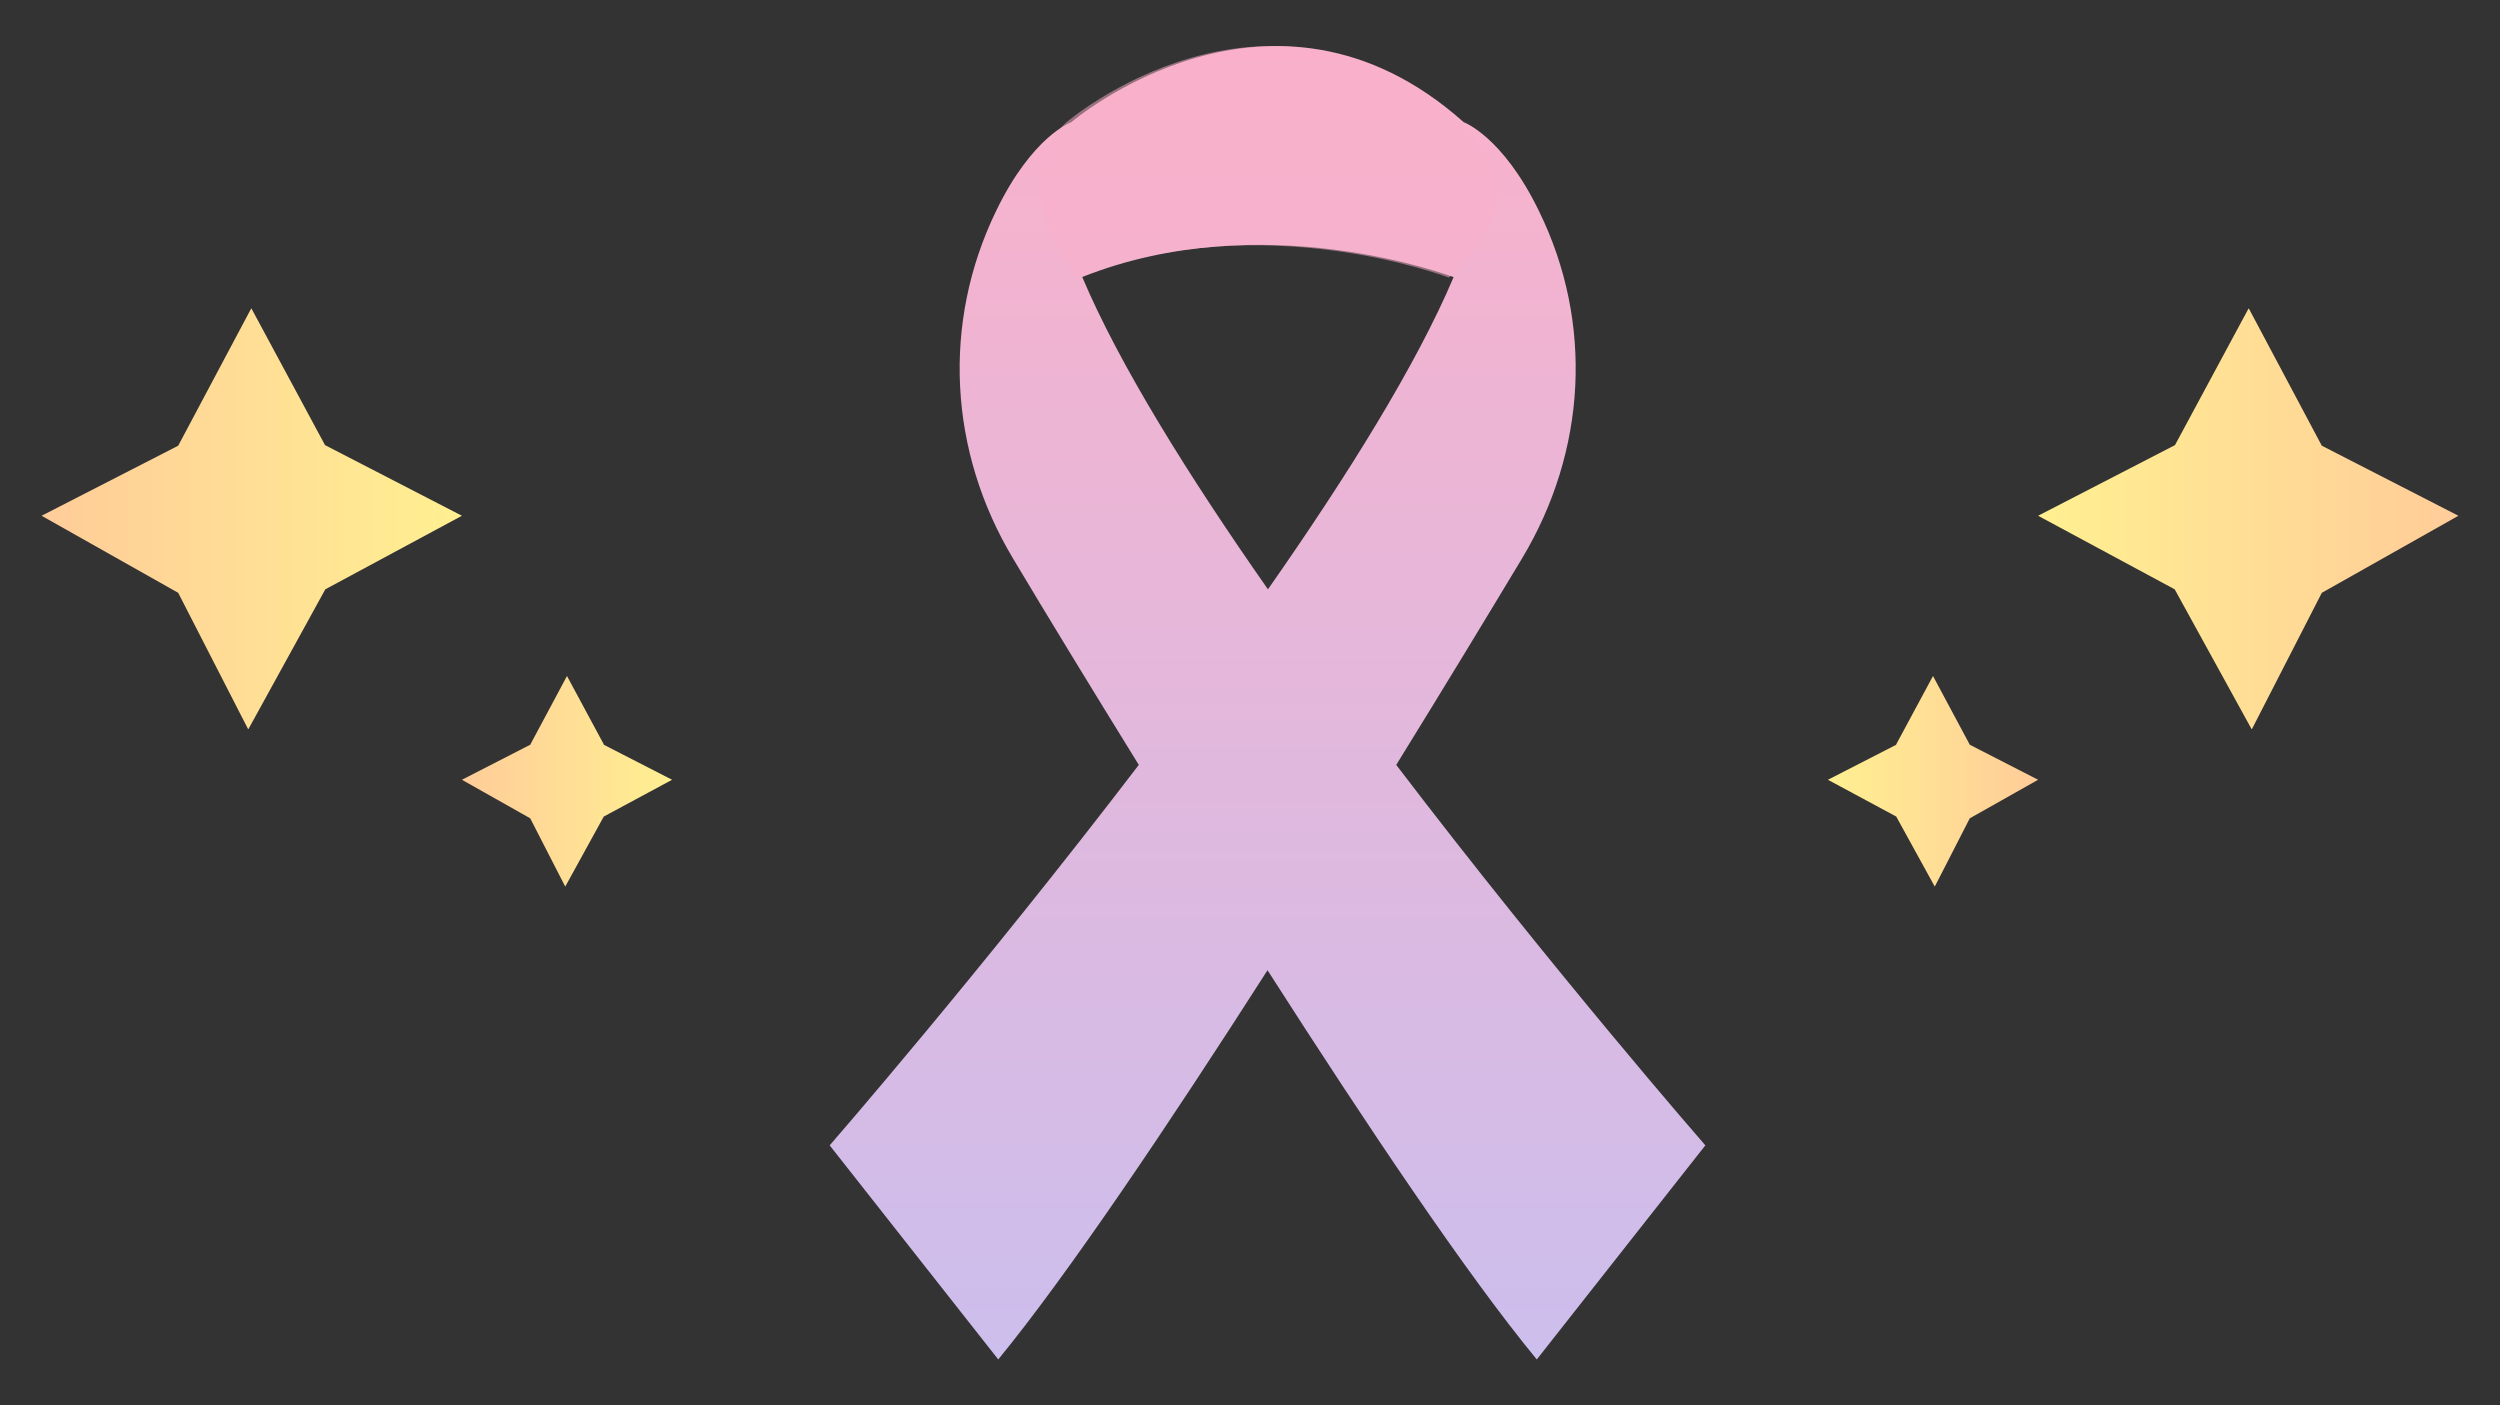
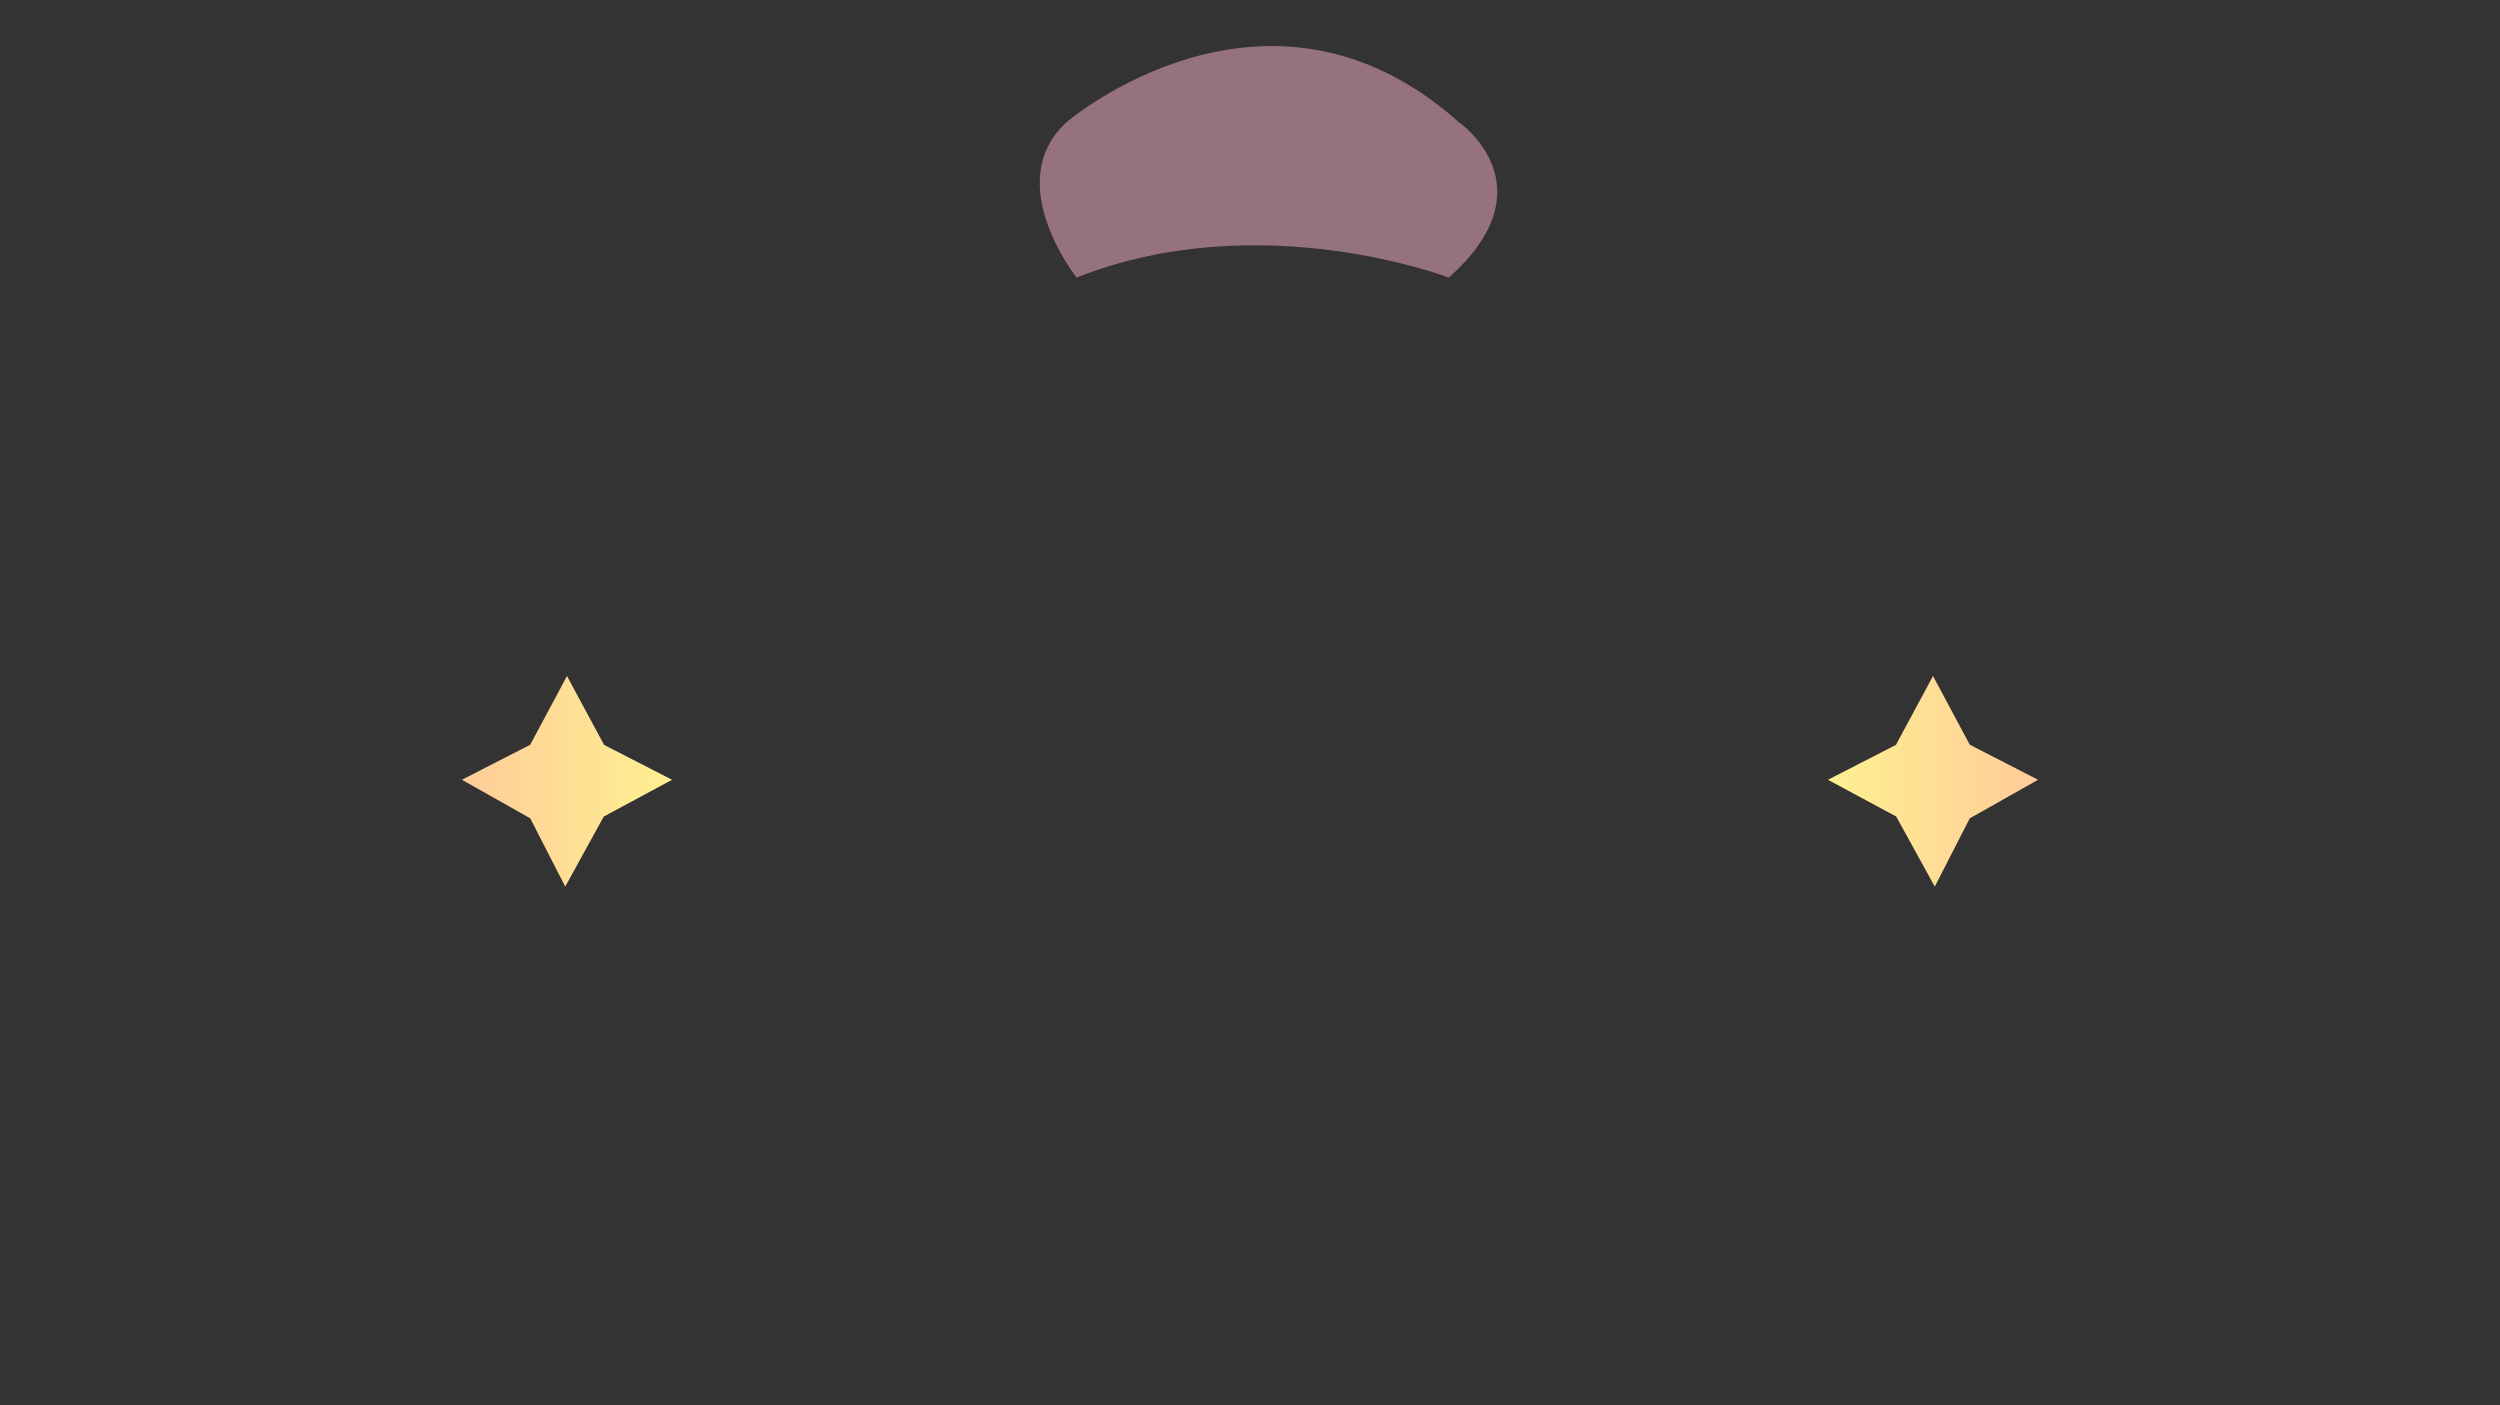
<svg xmlns="http://www.w3.org/2000/svg" xmlns:xlink="http://www.w3.org/1999/xlink" viewBox="0 0 57.1 32.1">
  <rect x="0" y="0" width="57.1" height="32.1" fill="#333333" stroke="none" />
  <defs>
    <style>.l{fill:url(#e);}.m{fill:url(#g);}.n{fill:url(#i);}.o{fill:url(#k);}.p{fill:url(#c);}.q{fill:none;}.r{fill:rgba(250,177,202,.5);}.s{clip-path:url(#f);}.t{clip-path:url(#d);}.u{clip-path:url(#j);}.v{clip-path:url(#h);}</style>
    <linearGradient id="c" x1="28.95" y1="-302.76" x2="28.95" y2="-332.76" gradientTransform="translate(0 -301.71) scale(1 -1)" gradientUnits="userSpaceOnUse">
      <stop offset="0" stop-color="#fab1ca" />
      <stop offset="1" stop-color="#ccbeed" />
    </linearGradient>
    <clipPath id="d">
-       <rect class="q" x="46.55" y="7.05" width="9.6" height="9.6" />
-     </clipPath>
+       </clipPath>
    <linearGradient id="e" x1="46.55" y1="-313.57" x2="56.15" y2="-313.57" gradientTransform="translate(0 -301.71) scale(1 -1)" gradientUnits="userSpaceOnUse">
      <stop offset="0" stop-color="#fff091" />
      <stop offset="1" stop-color="#fc9" />
    </linearGradient>
    <clipPath id="f">
      <rect class="q" x="41.75" y="15.45" width="4.8" height="4.8" />
    </clipPath>
    <linearGradient id="g" x1="41.75" y1="-319.56" x2="46.55" y2="-319.56" xlink:href="#e" />
    <clipPath id="h">
-       <rect class="q" x=".95" y="7.05" width="9.6" height="9.6" />
-     </clipPath>
+       </clipPath>
    <linearGradient id="i" x1="10.55" y1="-313.57" x2=".95" y2="-313.57" xlink:href="#e" />
    <clipPath id="j">
      <rect class="q" x="10.55" y="15.45" width="4.8" height="4.8" />
    </clipPath>
    <linearGradient id="k" x1="15.35" y1="-319.56" x2="10.55" y2="-319.56" xlink:href="#e" />
  </defs>
  <g id="a" />
  <g id="b">
    <g>
-       <path class="p" d="M38.95,26.16s-3.47-3.98-7.06-8.69c1.1-1.78,2.1-3.43,2.87-4.71,1.48-2.46,1.64-5.39,.39-7.94-.83-1.71-1.72-2.03-1.72-2.03-4.39-3.91-8.96,0-8.96,0,0,0-.89,.31-1.72,2.03-1.24,2.56-1.08,5.49,.39,7.94,.77,1.29,1.77,2.93,2.87,4.71-3.59,4.7-7.06,8.69-7.06,8.69l3.85,4.89c1.59-1.94,3.89-5.36,6.15-8.89,2.26,3.53,4.55,6.95,6.15,8.89l3.85-4.89ZM24.71,6.33c4.15-1.65,8.43-.02,8.49,0-.84,1.99-2.42,4.53-4.24,7.13-1.82-2.6-3.4-5.14-4.24-7.13h0Z" />
      <path class="r" d="M24.36,2.79s4.57-3.91,8.96,0c0,0,2.12,1.46-.23,3.55,0,0-4.32-1.66-8.5,0,0,0-1.73-2.17-.23-3.55Z" />
      <g class="t">
-         <path class="l" d="M49.67,10.17l-3.12,1.61,3.12,1.68,1.76,3.2,1.6-3.12,3.12-1.76-3.12-1.6-1.67-3.14-1.68,3.12Z" />
-       </g>
+         </g>
      <g class="s">
        <path class="m" d="M43.31,17.01l-1.56,.8,1.56,.84,.88,1.6,.8-1.56,1.56-.88-1.56-.8-.84-1.57-.84,1.56Z" />
      </g>
      <g class="v">
        <path class="n" d="M7.43,10.17l3.12,1.61-3.12,1.68-1.76,3.2-1.6-3.12-3.12-1.76,3.12-1.6,1.67-3.14,1.68,3.12Z" />
      </g>
      <g class="u">
        <path class="o" d="M13.79,17.01l1.56,.8-1.56,.84-.88,1.6-.8-1.56-1.56-.88,1.56-.8,.84-1.57,.84,1.56Z" />
      </g>
    </g>
  </g>
</svg>